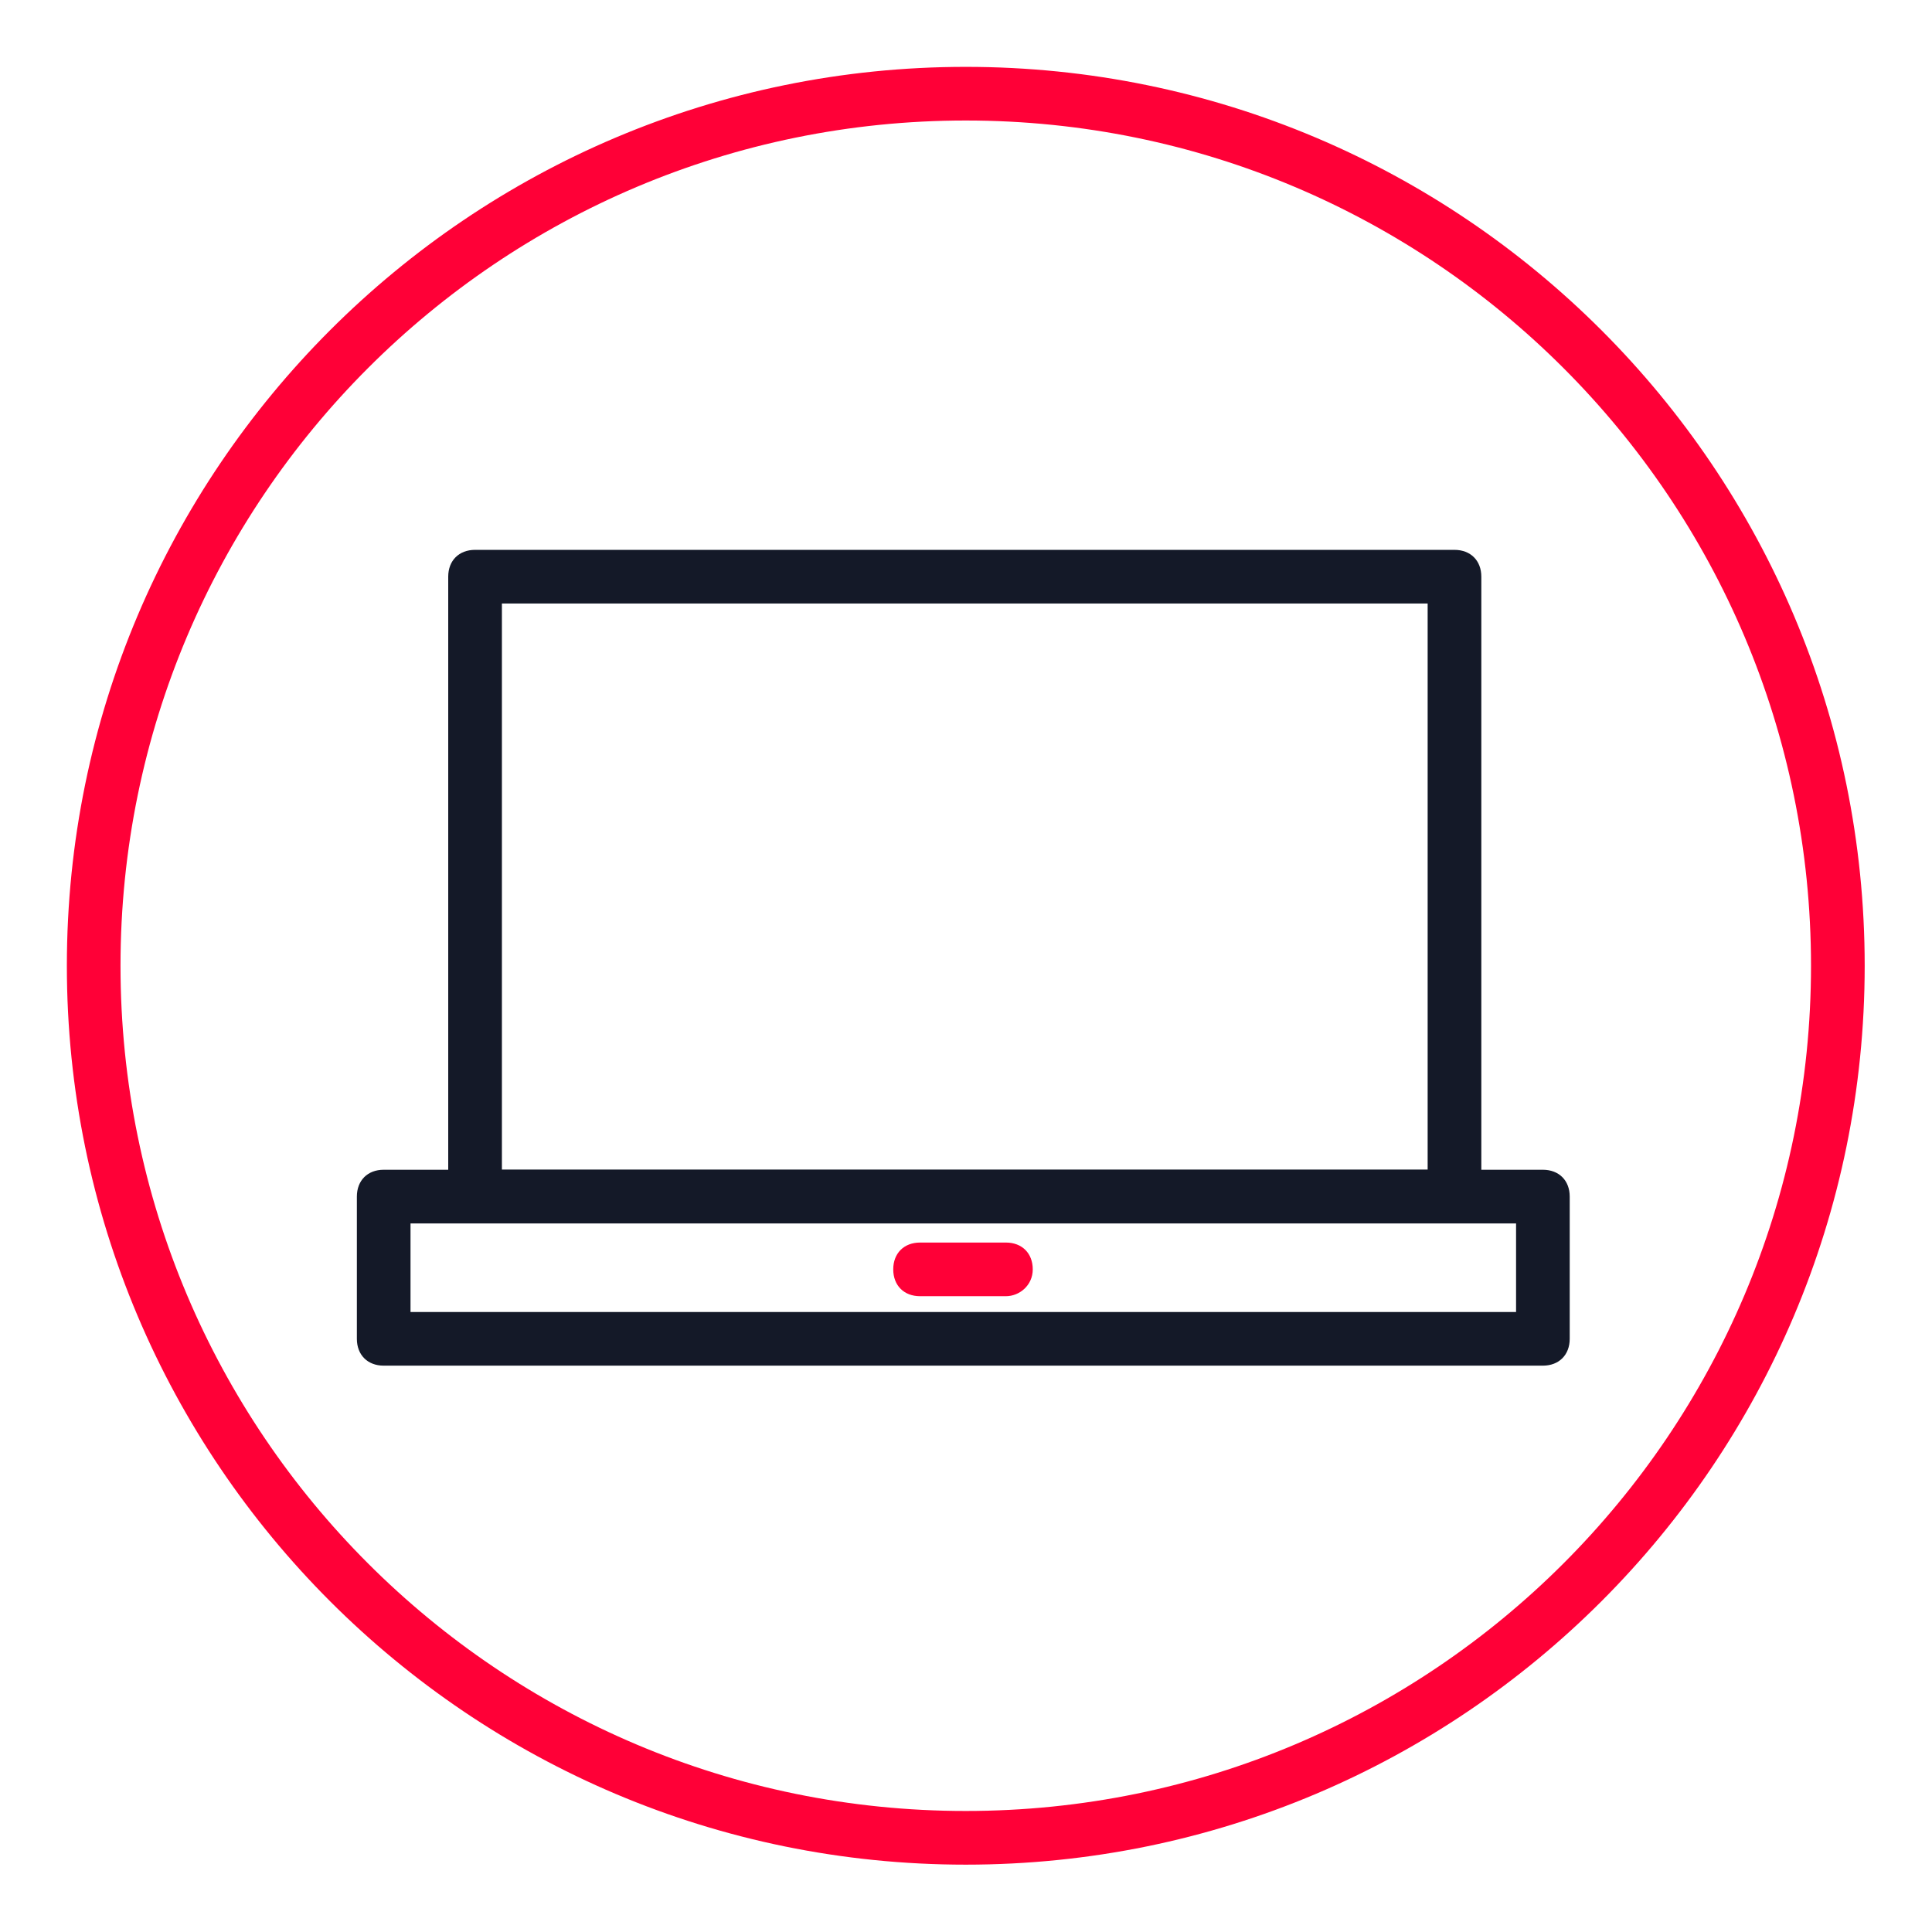
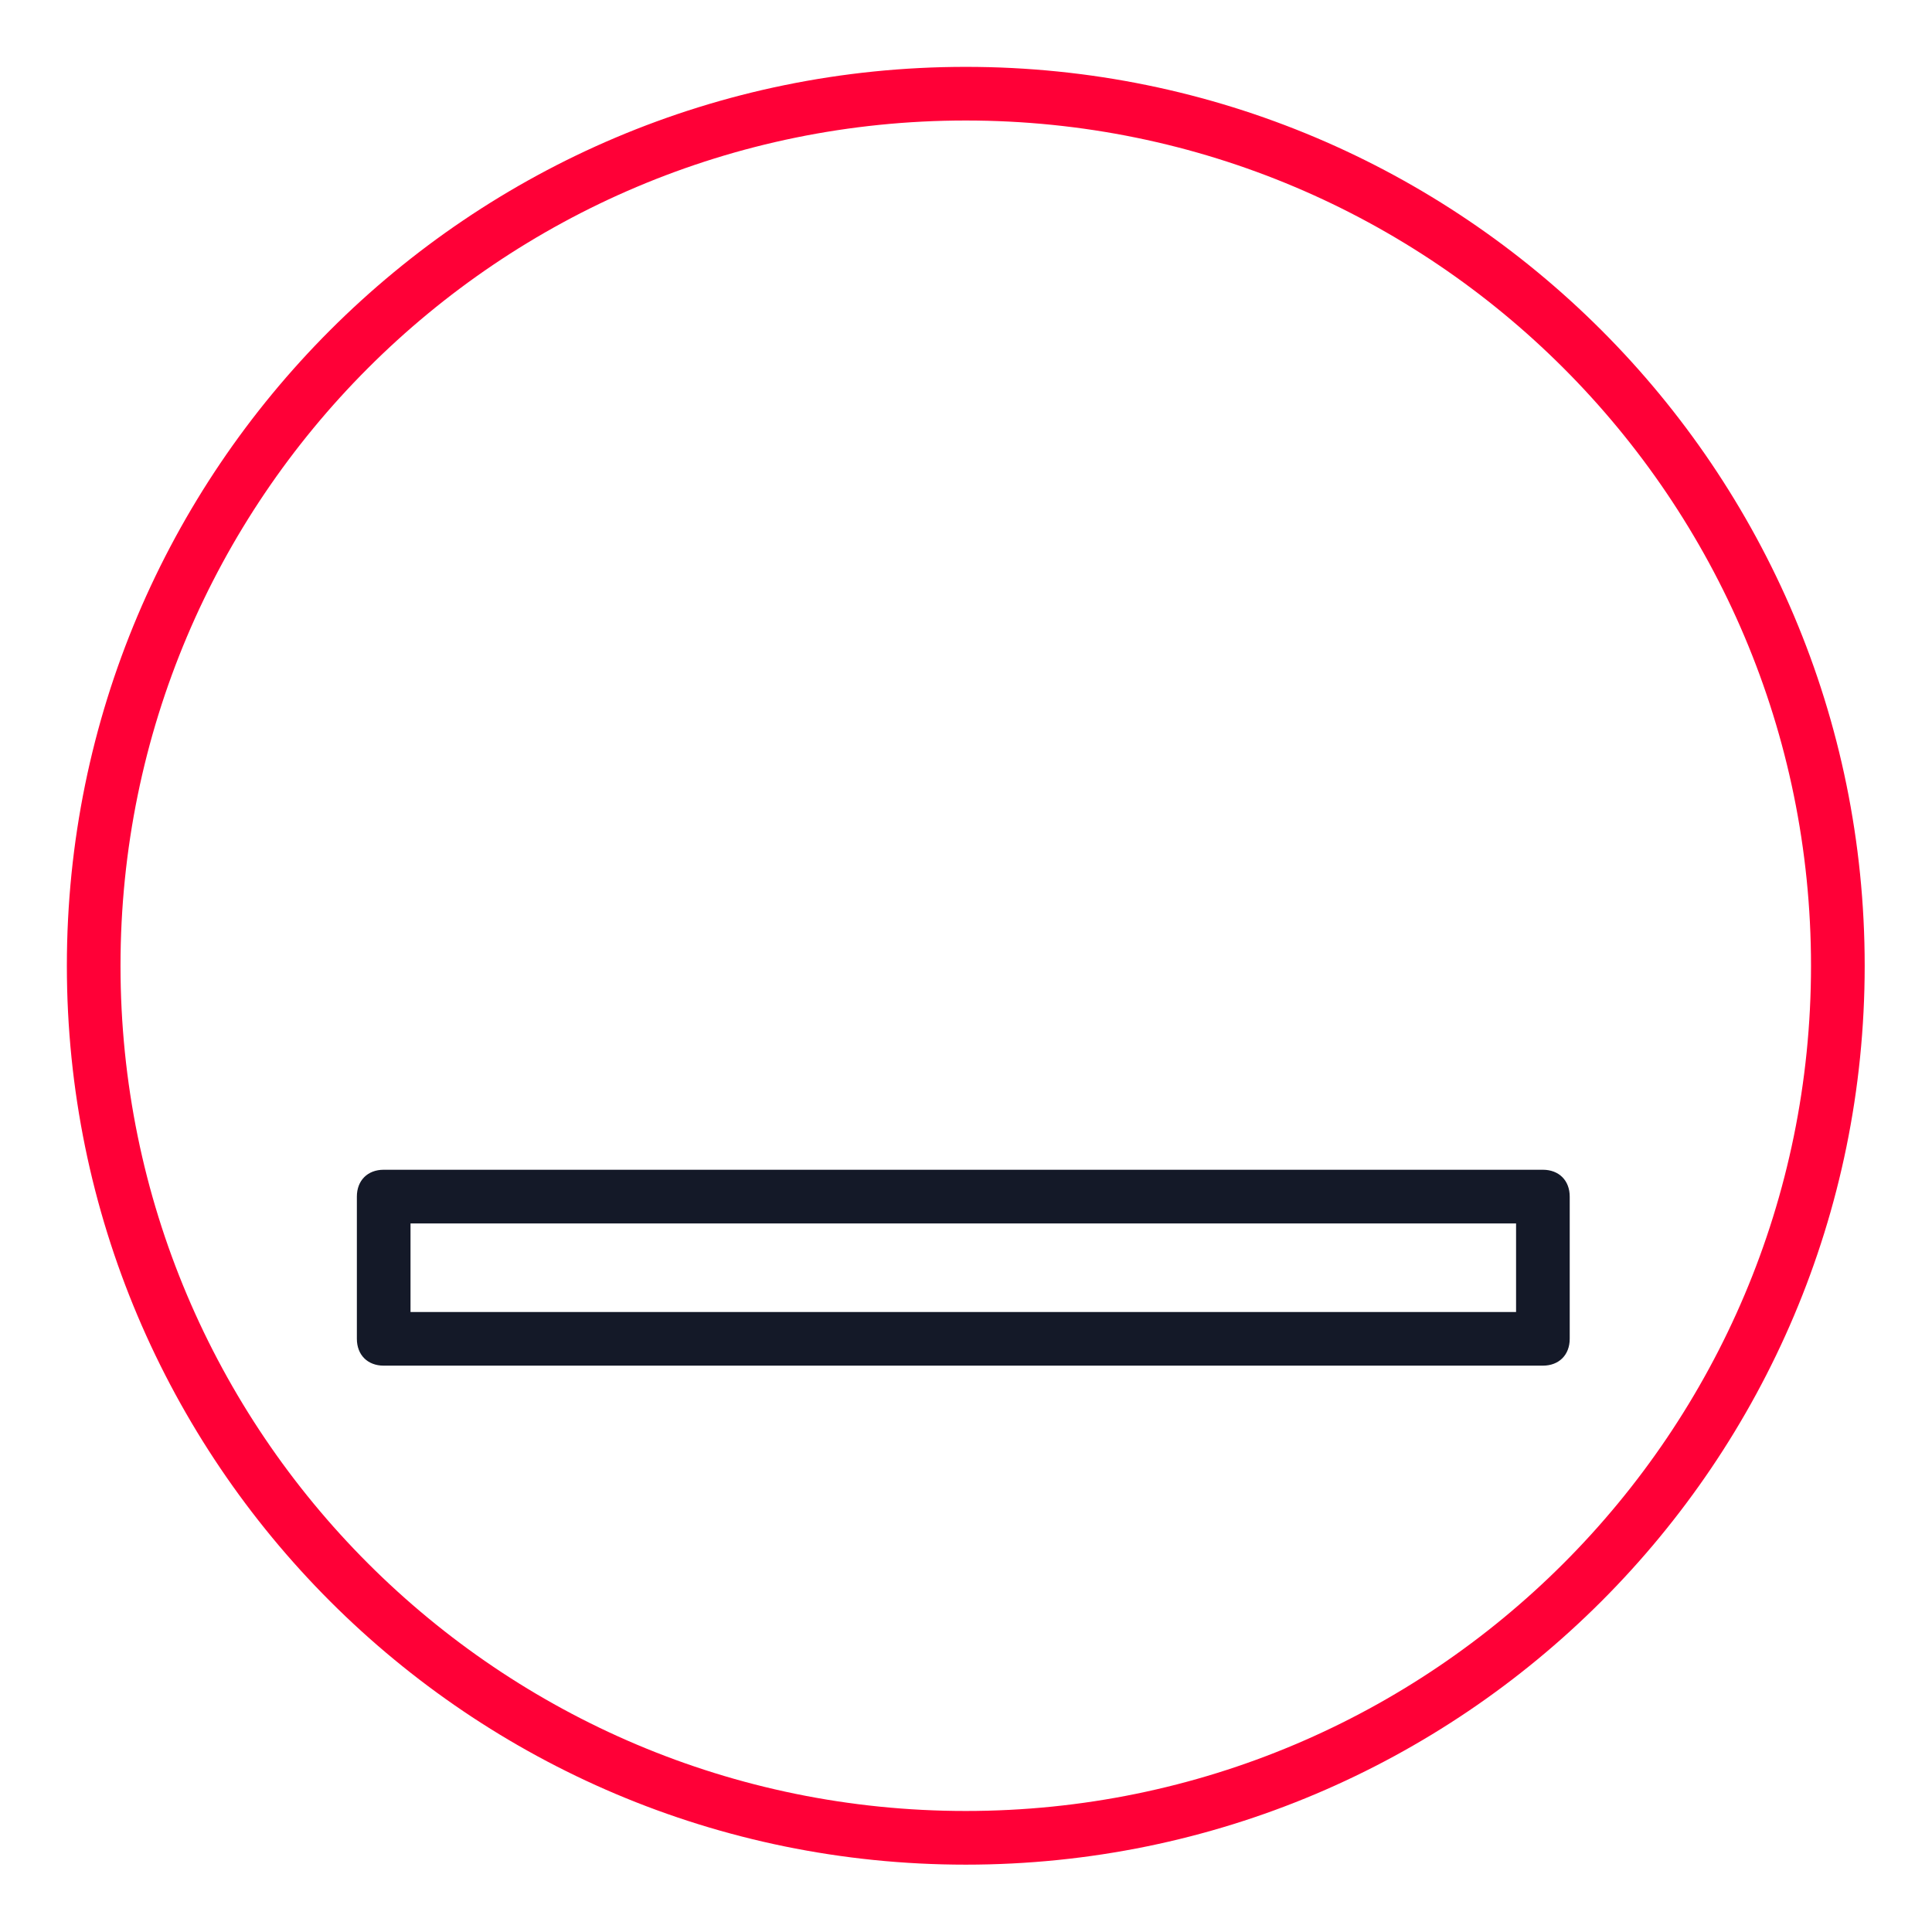
<svg xmlns="http://www.w3.org/2000/svg" width="56" height="56" viewBox="0 0 56 56" fill="none">
  <path d="M27.993 54.048C13.604 54.048 1.938 42.381 1.938 27.993C1.938 13.604 13.604 1.938 27.993 1.938C42.382 1.938 54.049 13.604 54.049 27.993C54.049 42.381 42.382 54.048 27.993 54.048ZM27.993 3.493C14.46 3.493 3.493 14.46 3.493 27.993C3.493 41.526 14.46 52.492 27.993 52.492C41.526 52.492 52.493 41.526 52.493 27.993C52.493 14.46 41.526 3.493 27.993 3.493Z" fill="#FF0037" />
-   <path d="M42.159 35.459H13.77C13.303 35.459 12.992 35.148 12.992 34.681V16.715C12.992 16.249 13.303 15.938 13.77 15.938H42.159C42.626 15.938 42.937 16.249 42.937 16.715V34.759C42.937 35.148 42.548 35.459 42.159 35.459ZM14.548 33.904H41.381V17.493H14.548V33.904Z" fill="#141928" />
  <path d="M44.721 39.584H11.121C10.655 39.584 10.344 39.273 10.344 38.806V34.684C10.344 34.217 10.655 33.906 11.121 33.906H44.721C45.188 33.906 45.499 34.217 45.499 34.684V38.806C45.499 39.273 45.188 39.584 44.721 39.584ZM11.899 38.029H43.944V35.462H11.899V38.029Z" fill="#141928" />
-   <path d="M29.157 37.571H26.668C26.202 37.571 25.891 37.26 25.891 36.793C25.891 36.327 26.202 36.016 26.668 36.016H29.157C29.624 36.016 29.935 36.327 29.935 36.793C29.935 37.26 29.546 37.571 29.157 37.571Z" fill="#FF0037" />
</svg>